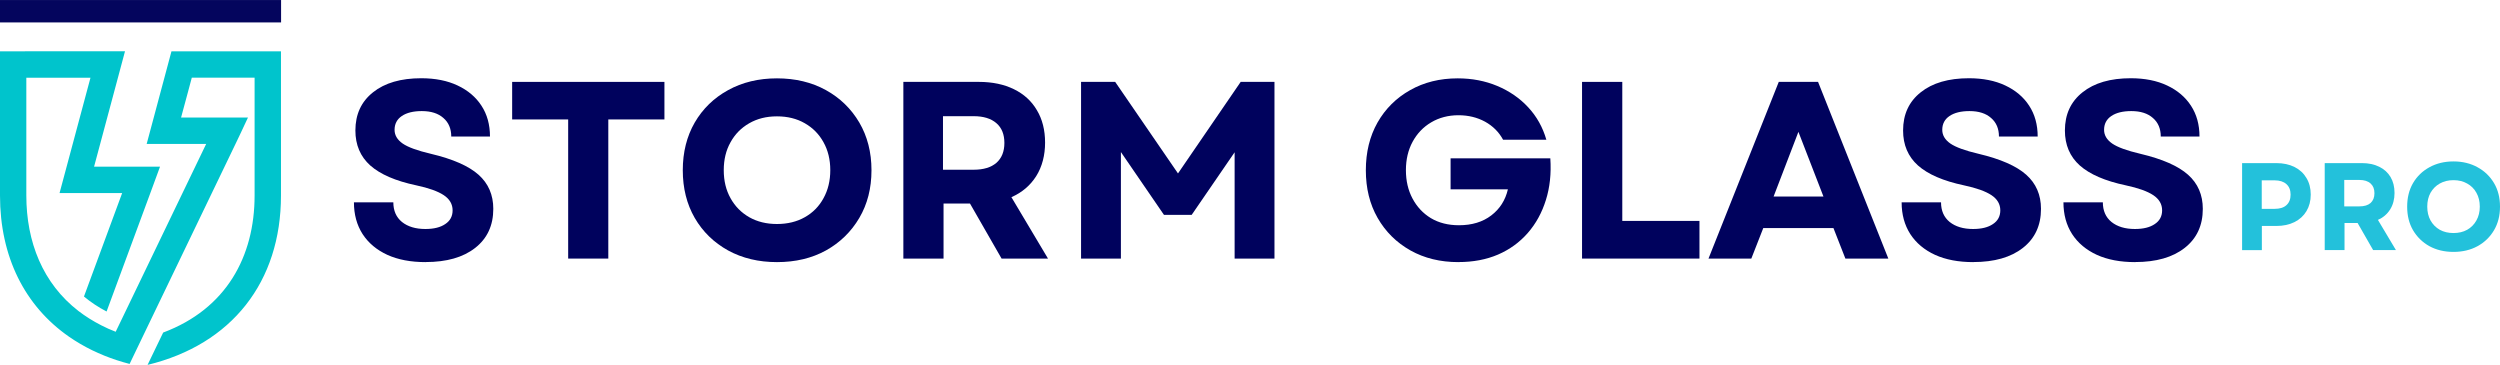
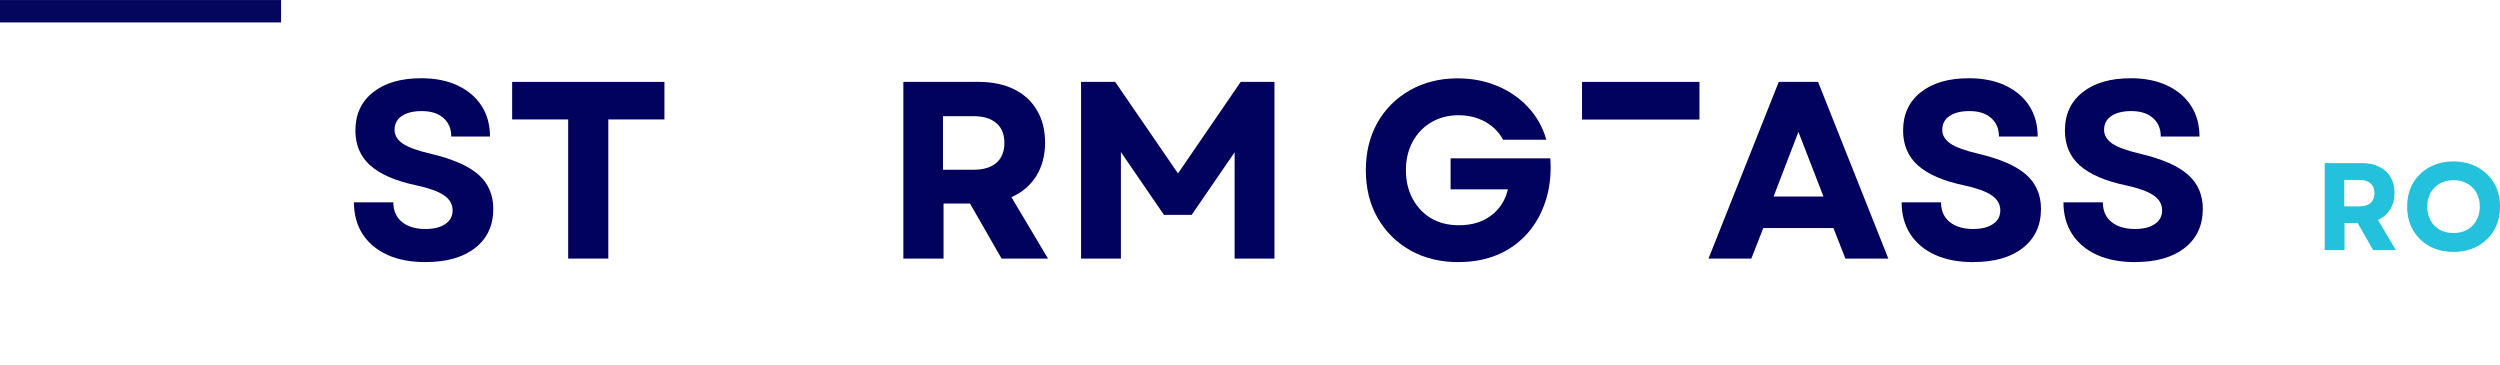
<svg xmlns="http://www.w3.org/2000/svg" id="Layer_2" viewBox="0 0 445.42 65.05">
  <defs>
    <style>.cls-1{fill:#23c1db;}.cls-1,.cls-2,.cls-3,.cls-4{stroke-width:0px;}.cls-2,.cls-5{fill:none;}.cls-3{fill:#00c4cc;fill-rule:evenodd;}.cls-5{stroke:#04055d;stroke-miterlimit:3.99;stroke-width:3.99px;}.cls-4{fill:#00025d;}.cls-6{clip-path:url(#clippath);}</style>
    <clipPath id="clippath">
-       <rect class="cls-2" y="9.14" width="49.93" height="55.91" />
-     </clipPath>
+       </clipPath>
  </defs>
  <g id="Layer_1-2">
    <path class="cls-4" d="M75.83,46.7c-2.64,0-4.91-.43-6.81-1.29-1.91-.88-3.38-2.11-4.42-3.71-1.03-1.61-1.54-3.49-1.54-5.65h7.02c0,1.49.51,2.66,1.54,3.5,1.04.83,2.43,1.25,4.17,1.25,1.5,0,2.68-.29,3.54-.88.88-.58,1.31-1.4,1.31-2.44,0-1.11-.53-2.01-1.58-2.71-1.04-.69-2.68-1.28-4.9-1.75-3.68-.78-6.41-1.96-8.19-3.54-1.77-1.59-2.65-3.67-2.65-6.23,0-2.88,1.05-5.15,3.15-6.81,2.09-1.67,4.96-2.5,8.58-2.5,2.5,0,4.66.43,6.48,1.29,1.83.86,3.25,2.06,4.25,3.6,1.01,1.54,1.52,3.38,1.52,5.5h-6.9c0-1.4-.47-2.51-1.4-3.31-.92-.82-2.2-1.23-3.85-1.23-1.5,0-2.69.29-3.56.88-.86.58-1.29,1.41-1.29,2.46,0,.96.48,1.77,1.44,2.44.96.66,2.63,1.27,5.02,1.83,3.93.93,6.76,2.18,8.5,3.73,1.75,1.56,2.63,3.58,2.63,6.08,0,2.96-1.08,5.28-3.23,6.96-2.14,1.68-5.08,2.52-8.83,2.52Z" />
    <path class="cls-4" d="M101.23,46.07v-24.79h-9.98v-6.69h27.13v6.69h-10v24.79h-7.15Z" />
-     <path class="cls-4" d="M138.43,46.7c-3.27,0-6.17-.69-8.71-2.08-2.53-1.4-4.51-3.33-5.94-5.79-1.42-2.46-2.13-5.29-2.13-8.5s.71-6.04,2.13-8.5c1.43-2.46,3.41-4.38,5.94-5.77,2.54-1.4,5.44-2.1,8.71-2.1s6.21.7,8.73,2.1c2.51,1.39,4.49,3.31,5.94,5.77,1.44,2.46,2.17,5.29,2.17,8.5s-.72,6.04-2.17,8.5c-1.45,2.46-3.43,4.39-5.94,5.79-2.52,1.39-5.43,2.08-8.73,2.08ZM128.95,30.32c0,1.89.4,3.56,1.21,5,.8,1.45,1.92,2.57,3.33,3.38,1.43.81,3.07,1.21,4.94,1.21s3.54-.4,4.96-1.21c1.43-.8,2.54-1.93,3.33-3.38.8-1.44,1.21-3.11,1.21-5s-.41-3.55-1.21-4.98c-.79-1.44-1.91-2.57-3.33-3.38-1.42-.82-3.07-1.23-4.96-1.23s-3.51.41-4.94,1.23c-1.42.81-2.53,1.93-3.33,3.38-.81,1.43-1.21,3.09-1.21,4.98Z" />
    <path class="cls-4" d="M160.95,46.07V14.59h13.46c2.4,0,4.48.44,6.25,1.31,1.76.86,3.13,2.1,4.08,3.73.97,1.61,1.46,3.54,1.46,5.79s-.53,4.29-1.58,5.96c-1.06,1.67-2.53,2.92-4.42,3.75l6.52,10.94h-8.27l-5.63-9.81h-4.71v9.81h-7.17ZM168.01,30.24h5.46c1.76,0,3.11-.41,4.06-1.23.94-.83,1.42-2.01,1.42-3.54s-.47-2.7-1.42-3.52c-.95-.83-2.3-1.25-4.06-1.25h-5.46v9.54Z" />
    <path class="cls-4" d="M192.61,46.07V14.59h6.08l11.19,16.31,11.17-16.31h6.02v31.48h-7.1v-18.94l-7.65,11.15h-4.94l-7.67-11.19v18.98h-7.1Z" />
    <path class="cls-4" d="M259.84,46.7c-3.21,0-6.06-.69-8.54-2.08-2.49-1.4-4.44-3.33-5.85-5.79-1.41-2.46-2.1-5.29-2.1-8.5s.69-6.04,2.08-8.5c1.4-2.46,3.34-4.38,5.81-5.77,2.47-1.4,5.3-2.1,8.48-2.1,2.54,0,4.89.45,7.04,1.35,2.17.91,4.01,2.18,5.52,3.81,1.51,1.63,2.59,3.55,3.23,5.77h-7.71c-.75-1.38-1.82-2.44-3.21-3.21-1.39-.76-2.97-1.15-4.75-1.15s-3.45.43-4.85,1.27c-1.41.83-2.51,1.99-3.31,3.46-.79,1.46-1.19,3.15-1.19,5.06s.39,3.57,1.17,5.04c.78,1.47,1.86,2.64,3.27,3.5,1.42.85,3.09,1.27,5.02,1.27,2.3,0,4.22-.58,5.75-1.75,1.53-1.17,2.51-2.71,2.96-4.65h-10.21v-5.52h17.77c.18,2.7-.08,5.17-.79,7.42-.7,2.25-1.77,4.21-3.23,5.88s-3.23,2.95-5.31,3.85c-2.08.89-4.43,1.33-7.04,1.33Z" />
-     <path class="cls-4" d="M281.87,46.07V14.59h7.17v24.77h13.75v6.71h-20.92Z" />
+     <path class="cls-4" d="M281.87,46.07V14.59h7.17h13.75v6.71h-20.92Z" />
    <path class="cls-4" d="M304.4,46.07l12.52-31.48h7l12.52,31.48h-7.65l-2.13-5.44h-12.5l-2.13,5.44h-7.65ZM316,35.01h8.88l-4.46-11.52-4.42,11.52Z" />
    <path class="cls-4" d="M351.58,46.7c-2.64,0-4.91-.43-6.81-1.29-1.91-.88-3.38-2.11-4.42-3.71-1.03-1.61-1.54-3.49-1.54-5.65h7.02c0,1.49.51,2.66,1.54,3.5,1.04.83,2.43,1.25,4.17,1.25,1.5,0,2.68-.29,3.54-.88.88-.58,1.31-1.4,1.31-2.44,0-1.11-.53-2.01-1.58-2.71-1.04-.69-2.68-1.28-4.9-1.75-3.68-.78-6.41-1.96-8.19-3.54-1.77-1.59-2.65-3.67-2.65-6.23,0-2.88,1.05-5.15,3.15-6.81,2.09-1.67,4.96-2.5,8.58-2.5,2.5,0,4.66.43,6.48,1.29,1.83.86,3.25,2.06,4.25,3.6,1.01,1.54,1.52,3.38,1.52,5.5h-6.9c0-1.4-.47-2.51-1.4-3.31-.92-.82-2.2-1.23-3.85-1.23-1.5,0-2.69.29-3.56.88-.86.58-1.29,1.41-1.29,2.46,0,.96.48,1.77,1.44,2.44.96.66,2.63,1.27,5.02,1.83,3.93.93,6.76,2.18,8.5,3.73,1.75,1.56,2.63,3.58,2.63,6.08,0,2.96-1.08,5.28-3.23,6.96-2.14,1.68-5.08,2.52-8.83,2.52Z" />
    <path class="cls-4" d="M380.41,46.7c-2.64,0-4.91-.43-6.81-1.29-1.91-.88-3.38-2.11-4.42-3.71-1.03-1.61-1.54-3.49-1.54-5.65h7.02c0,1.49.51,2.66,1.54,3.5,1.04.83,2.43,1.25,4.17,1.25,1.5,0,2.68-.29,3.54-.88.88-.58,1.31-1.4,1.31-2.44,0-1.11-.53-2.01-1.58-2.71-1.04-.69-2.68-1.28-4.9-1.75-3.68-.78-6.41-1.96-8.19-3.54-1.77-1.59-2.65-3.67-2.65-6.23,0-2.88,1.05-5.15,3.15-6.81,2.09-1.67,4.96-2.5,8.58-2.5,2.5,0,4.66.43,6.48,1.29,1.83.86,3.25,2.06,4.25,3.6,1.01,1.54,1.52,3.38,1.52,5.5h-6.9c0-1.4-.47-2.51-1.4-3.31-.92-.82-2.2-1.23-3.85-1.23-1.5,0-2.69.29-3.56.88-.86.58-1.29,1.41-1.29,2.46,0,.96.48,1.77,1.44,2.44.96.66,2.63,1.27,5.02,1.83,3.93.93,6.76,2.18,8.5,3.73,1.75,1.56,2.63,3.58,2.63,6.08,0,2.96-1.08,5.28-3.23,6.96-2.14,1.68-5.08,2.52-8.83,2.52Z" />
    <g class="cls-6">
      <path class="cls-3" d="M21.76,34.41l-6.8,18.42c1.21,1.01,2.55,1.9,4.03,2.67l7.79-21.09,1.73-4.71h-11.75l3.55-13.24.7-2.61,1.26-4.71H0v25.69c0,10.9,4.4,19.68,12.31,25.17,1.29.89,2.67,1.7,4.13,2.41.69.33,1.41.65,2.14.95,1.43.58,2.93,1.07,4.51,1.48l2.12-4.41,1.51-3.14,15.24-31.65.78-1.63,1.44-3.07h-11.92l1.21-4.48.7-2.62h11.19v20.99c0,10.86-5.04,20.21-16.29,24.42l-2.78,5.76c15.02-3.64,23.77-14.81,23.77-30.18V9.14h-19.51l-1.26,4.71-.7,2.61-1.2,4.49-1.26,4.7h10.6l-14.98,31.1-1.14,2.36c-.89-.34-1.74-.72-2.55-1.14-1.48-.75-2.84-1.61-4.07-2.55-6.37-4.92-9.3-12.31-9.3-20.59V13.85h11.43l-.7,2.61-3.55,13.24-1.26,4.7h11.13Z" />
    </g>
    <path class="cls-5" d="M0,2h50.08" />
-     <path class="cls-1" d="M399.47,44.56v-15.5h6.08c1.25,0,2.33.23,3.25.69s1.63,1.11,2.13,1.96c.51.83.77,1.82.77,2.96s-.26,2.11-.77,2.96c-.5.83-1.21,1.48-2.13,1.94s-2,.69-3.25.69h-2.56v4.31h-3.52ZM402.97,37.21h2.29c.92,0,1.61-.21,2.1-.65.5-.44.75-1.07.75-1.88s-.25-1.44-.75-1.88c-.49-.44-1.19-.67-2.1-.67h-2.29v5.06Z" />
    <path class="cls-1" d="M414.19,44.56v-15.5h6.63c1.18,0,2.21.22,3.08.65.88.43,1.55,1.04,2.02,1.83.47.79.71,1.74.71,2.85s-.27,2.12-.79,2.94c-.52.82-1.24,1.44-2.17,1.85l3.21,5.38h-4.06l-2.77-4.83h-2.33v4.83h-3.52ZM417.67,36.77h2.69c.88,0,1.54-.2,2-.6.46-.42.69-1,.69-1.75s-.23-1.32-.69-1.73c-.46-.42-1.13-.63-2-.63h-2.69v4.71Z" />
    <path class="cls-1" d="M437.13,44.88c-1.61,0-3.04-.34-4.29-1.02-1.24-.69-2.21-1.65-2.92-2.85-.7-1.21-1.04-2.6-1.04-4.19s.34-2.98,1.04-4.19c.71-1.21,1.68-2.15,2.92-2.83,1.25-.69,2.68-1.04,4.29-1.04s3.05.35,4.29,1.04c1.25.68,2.23,1.63,2.94,2.83s1.06,2.6,1.06,4.19-.35,2.98-1.06,4.19-1.69,2.16-2.94,2.85c-1.24.68-2.67,1.02-4.29,1.02ZM432.46,36.81c0,.93.19,1.75.58,2.46.4.71.95,1.27,1.65,1.67.71.39,1.52.58,2.44.58s1.74-.19,2.44-.58c.71-.4,1.26-.96,1.65-1.67.4-.71.6-1.53.6-2.46s-.2-1.75-.6-2.46c-.39-.71-.94-1.26-1.65-1.65-.7-.4-1.51-.6-2.44-.6s-1.73.2-2.44.6c-.7.39-1.24.94-1.65,1.65-.39.71-.58,1.53-.58,2.46Z" />
  </g>
</svg>